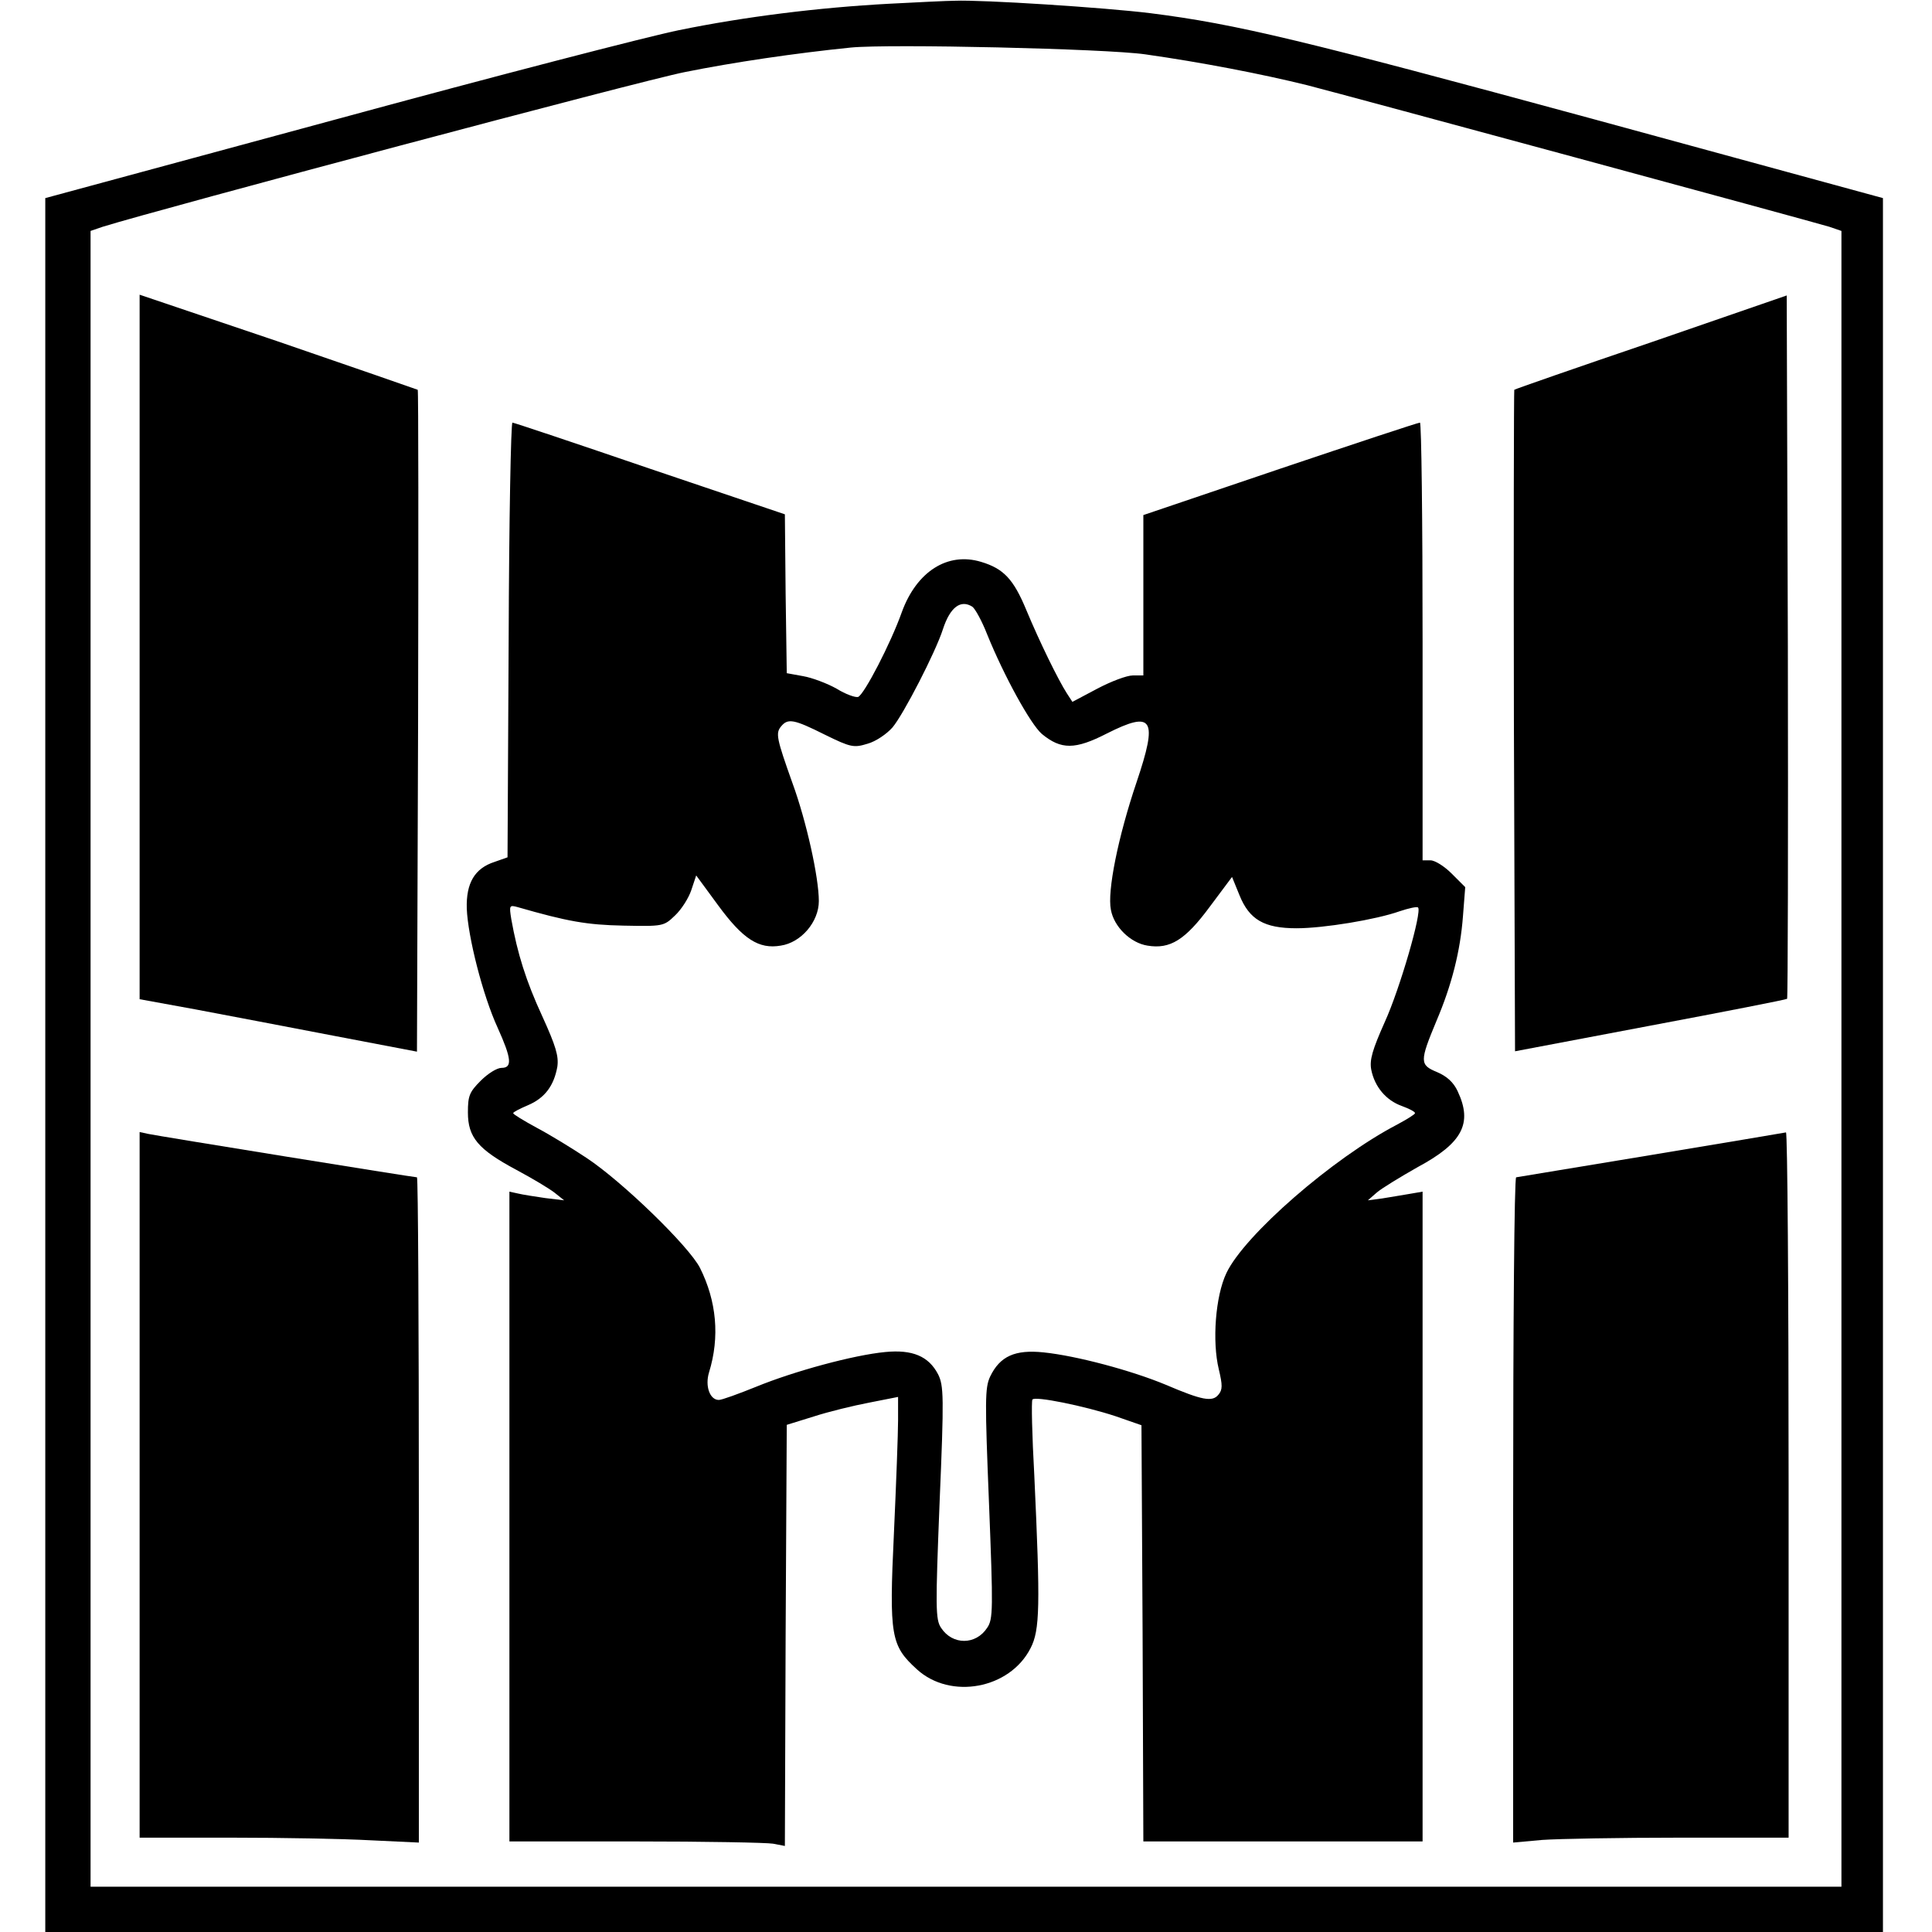
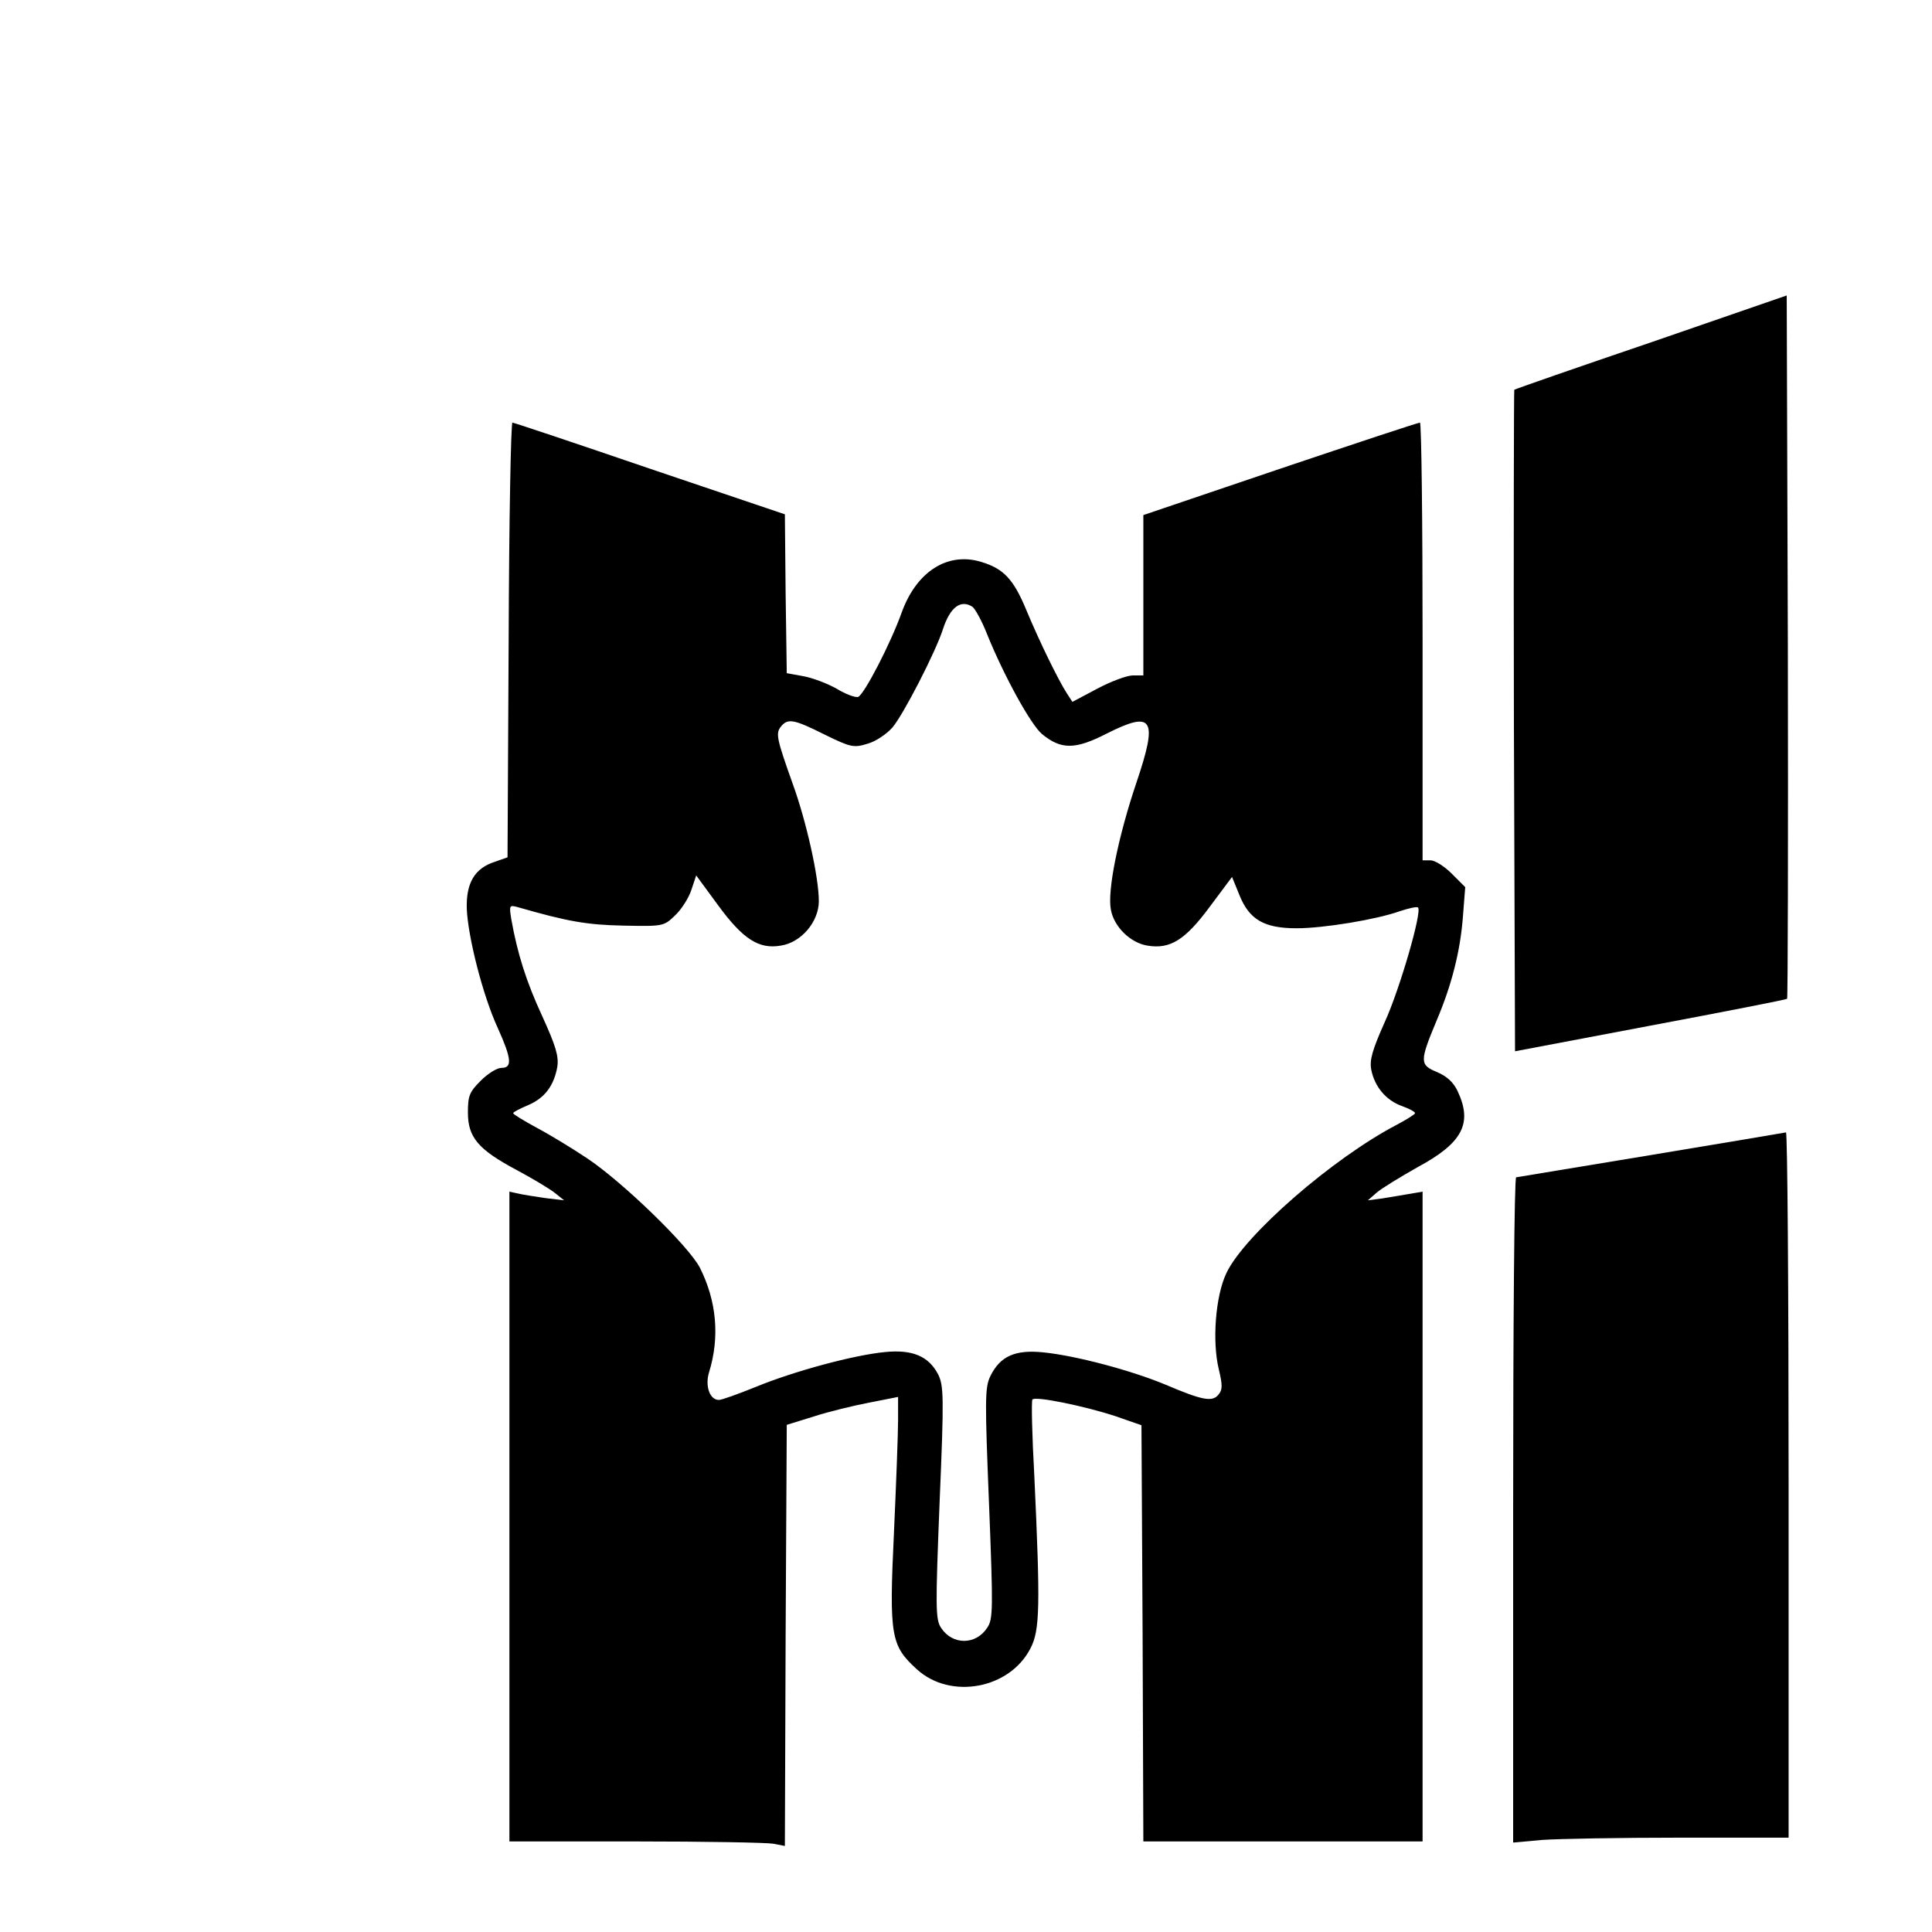
<svg xmlns="http://www.w3.org/2000/svg" version="1.0" width="512pt" height="512pt" viewBox="0 0 512 512" preserveAspectRatio="xMidYMid meet">
  <g transform="translate(0,512) scale(0.1,-0.1)" fill="#000000" stroke="none">
-     <path d="M2355 5110 c-185 -10 -380 -34 -556 -70 -79 -16 -489 -122 -911 -237 l-768 -208 0 -2297 0 -2298 2435 0 2435 0 0 2298 0 2297 -766 209 c-773 210 -946 252 -1175 281 -121 15 -446 36 -519 33 -19 0 -98 -4 -175 -8z m680 -134 c148 -21 309 -52 430 -82 109 -28 1330 -359 1383 -375 l32 -11 0 -2194 0 -2194 -2320 0 -2320 0 0 2194 0 2194 32 11 c155 48 1426 387 1543 410 129 26 292 50 440 65 102 10 675 -3 780 -18z" />
-     <path d="M370 3406 l0 -934 148 -27 c81 -15 246 -47 367 -70 l220 -42 3 875 c1 481 1 877 -1 879 -2 1 -169 59 -370 128 l-367 124 0 -933z" />
    <path d="M4376 4213 c-197 -67 -361 -124 -363 -126 -1 -2 -2 -397 -1 -878 l3 -875 359 68 c197 37 360 69 362 71 2 2 3 422 2 934 l-3 930 -359 -124z" />
    <path d="M1348 3424 l-3 -576 -34 -12 c-53 -17 -76 -56 -74 -124 3 -74 42 -229 82 -316 37 -82 39 -106 10 -106 -12 0 -36 -15 -55 -34 -30 -30 -34 -40 -34 -84 0 -66 27 -98 128 -152 43 -23 88 -50 102 -61 l25 -20 -50 6 c-27 4 -60 9 -72 12 l-23 5 0 -861 0 -861 334 0 c183 0 348 -3 365 -6 l31 -6 2 558 3 558 71 22 c40 13 106 29 148 37 l76 15 0 -62 c0 -33 -5 -168 -11 -299 -13 -274 -8 -298 61 -361 89 -81 246 -52 301 56 25 48 26 112 10 458 -6 107 -8 197 -5 201 6 10 138 -17 220 -44 l69 -24 3 -551 2 -552 370 0 370 0 0 861 0 861 -35 -6 c-19 -3 -52 -9 -72 -12 l-38 -5 24 21 c13 11 62 41 108 67 119 64 146 116 106 201 -11 24 -29 40 -55 51 -46 19 -46 28 -1 136 40 94 63 184 70 277 l6 77 -36 36 c-19 19 -44 35 -56 35 l-21 0 0 580 c0 319 -3 580 -7 580 -5 0 -171 -55 -370 -122 l-363 -123 0 -212 0 -213 -28 0 c-16 0 -58 -16 -94 -35 l-66 -35 -15 23 c-23 36 -72 136 -107 220 -34 82 -60 110 -120 128 -89 27 -171 -26 -210 -133 -29 -82 -100 -219 -116 -225 -7 -2 -33 7 -57 22 -25 14 -65 29 -88 33 l-44 8 -3 210 -2 211 -358 121 c-196 67 -360 122 -364 122 -4 0 -9 -259 -10 -576z m1229 88 c7 -5 25 -37 39 -73 45 -111 115 -238 145 -264 51 -42 88 -42 172 1 123 62 136 40 79 -129 -49 -145 -78 -289 -68 -338 8 -45 52 -88 97 -95 60 -10 100 15 165 103 l59 79 20 -49 c26 -64 65 -87 151 -87 72 0 211 23 273 45 24 8 46 13 49 10 11 -11 -48 -215 -88 -303 -33 -74 -41 -101 -36 -127 9 -45 39 -81 81 -96 19 -7 35 -15 35 -19 0 -3 -21 -16 -47 -30 -171 -89 -406 -294 -453 -394 -29 -61 -38 -181 -20 -255 10 -42 10 -54 -1 -67 -16 -20 -43 -15 -139 26 -91 38 -237 77 -324 86 -76 8 -116 -10 -142 -64 -14 -30 -14 -63 -3 -337 11 -280 11 -306 -5 -329 -30 -46 -92 -46 -122 0 -15 22 -15 54 -4 332 12 282 11 310 -4 340 -25 48 -68 66 -140 59 -84 -8 -242 -51 -342 -92 -47 -19 -91 -35 -99 -35 -24 0 -37 37 -26 73 29 94 20 189 -24 277 -29 57 -205 228 -300 291 -39 26 -98 62 -132 80 -35 19 -63 36 -63 39 0 3 18 12 39 21 45 19 69 52 78 102 4 28 -4 55 -40 134 -43 93 -66 167 -82 257 -6 37 -5 38 17 32 132 -38 183 -47 280 -49 105 -2 107 -2 137 27 17 16 36 46 43 67 l13 39 58 -79 c66 -90 108 -117 166 -107 54 8 101 63 101 118 0 63 -33 212 -70 313 -42 118 -45 132 -30 150 18 22 34 19 116 -22 69 -34 77 -35 113 -24 22 6 51 26 66 43 29 34 115 201 134 261 19 58 47 79 78 59z" />
-     <path d="M370 1185 l0 -935 243 0 c133 0 299 -3 370 -7 l127 -6 0 881 c0 485 -2 882 -5 882 -9 0 -690 110 -712 115 l-23 5 0 -935z" />
    <path d="M4375 2059 c-192 -32 -353 -58 -357 -59 -5 0 -8 -397 -8 -881 l0 -882 77 7 c42 3 206 6 365 6 l288 0 0 935 c0 514 -3 934 -7 934 -5 -1 -165 -28 -358 -60z" />
  </g>
</svg>